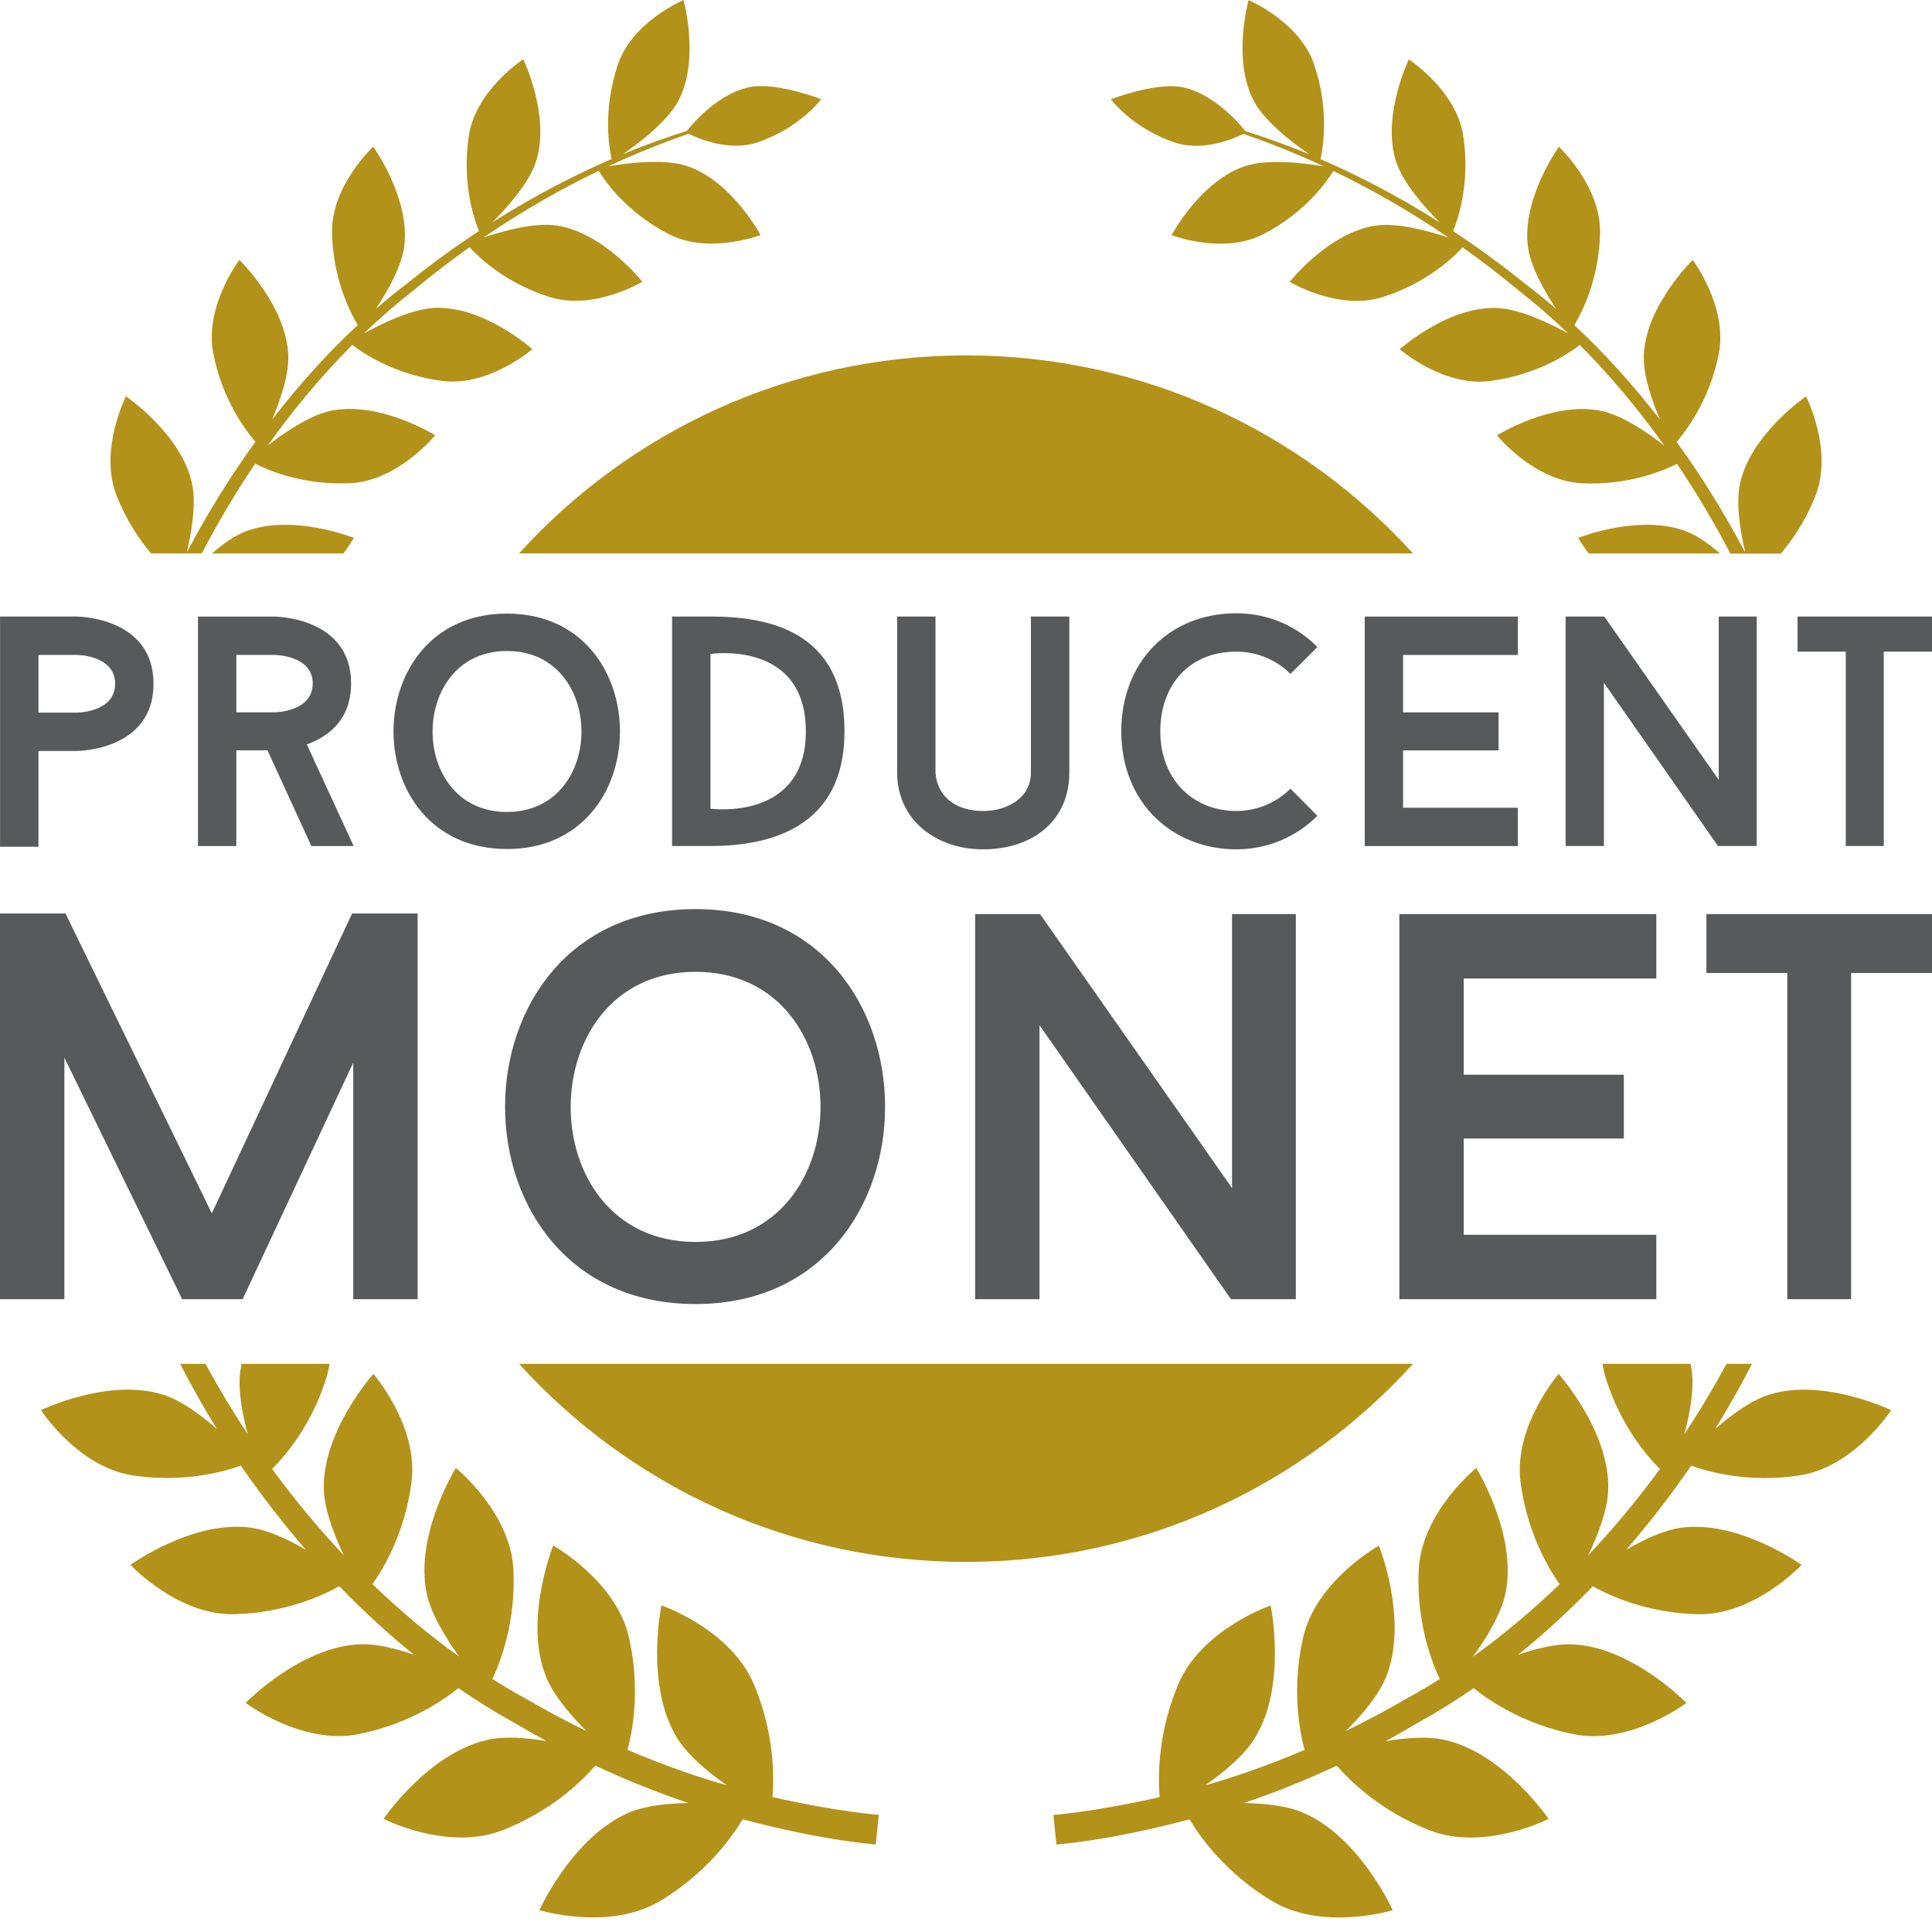
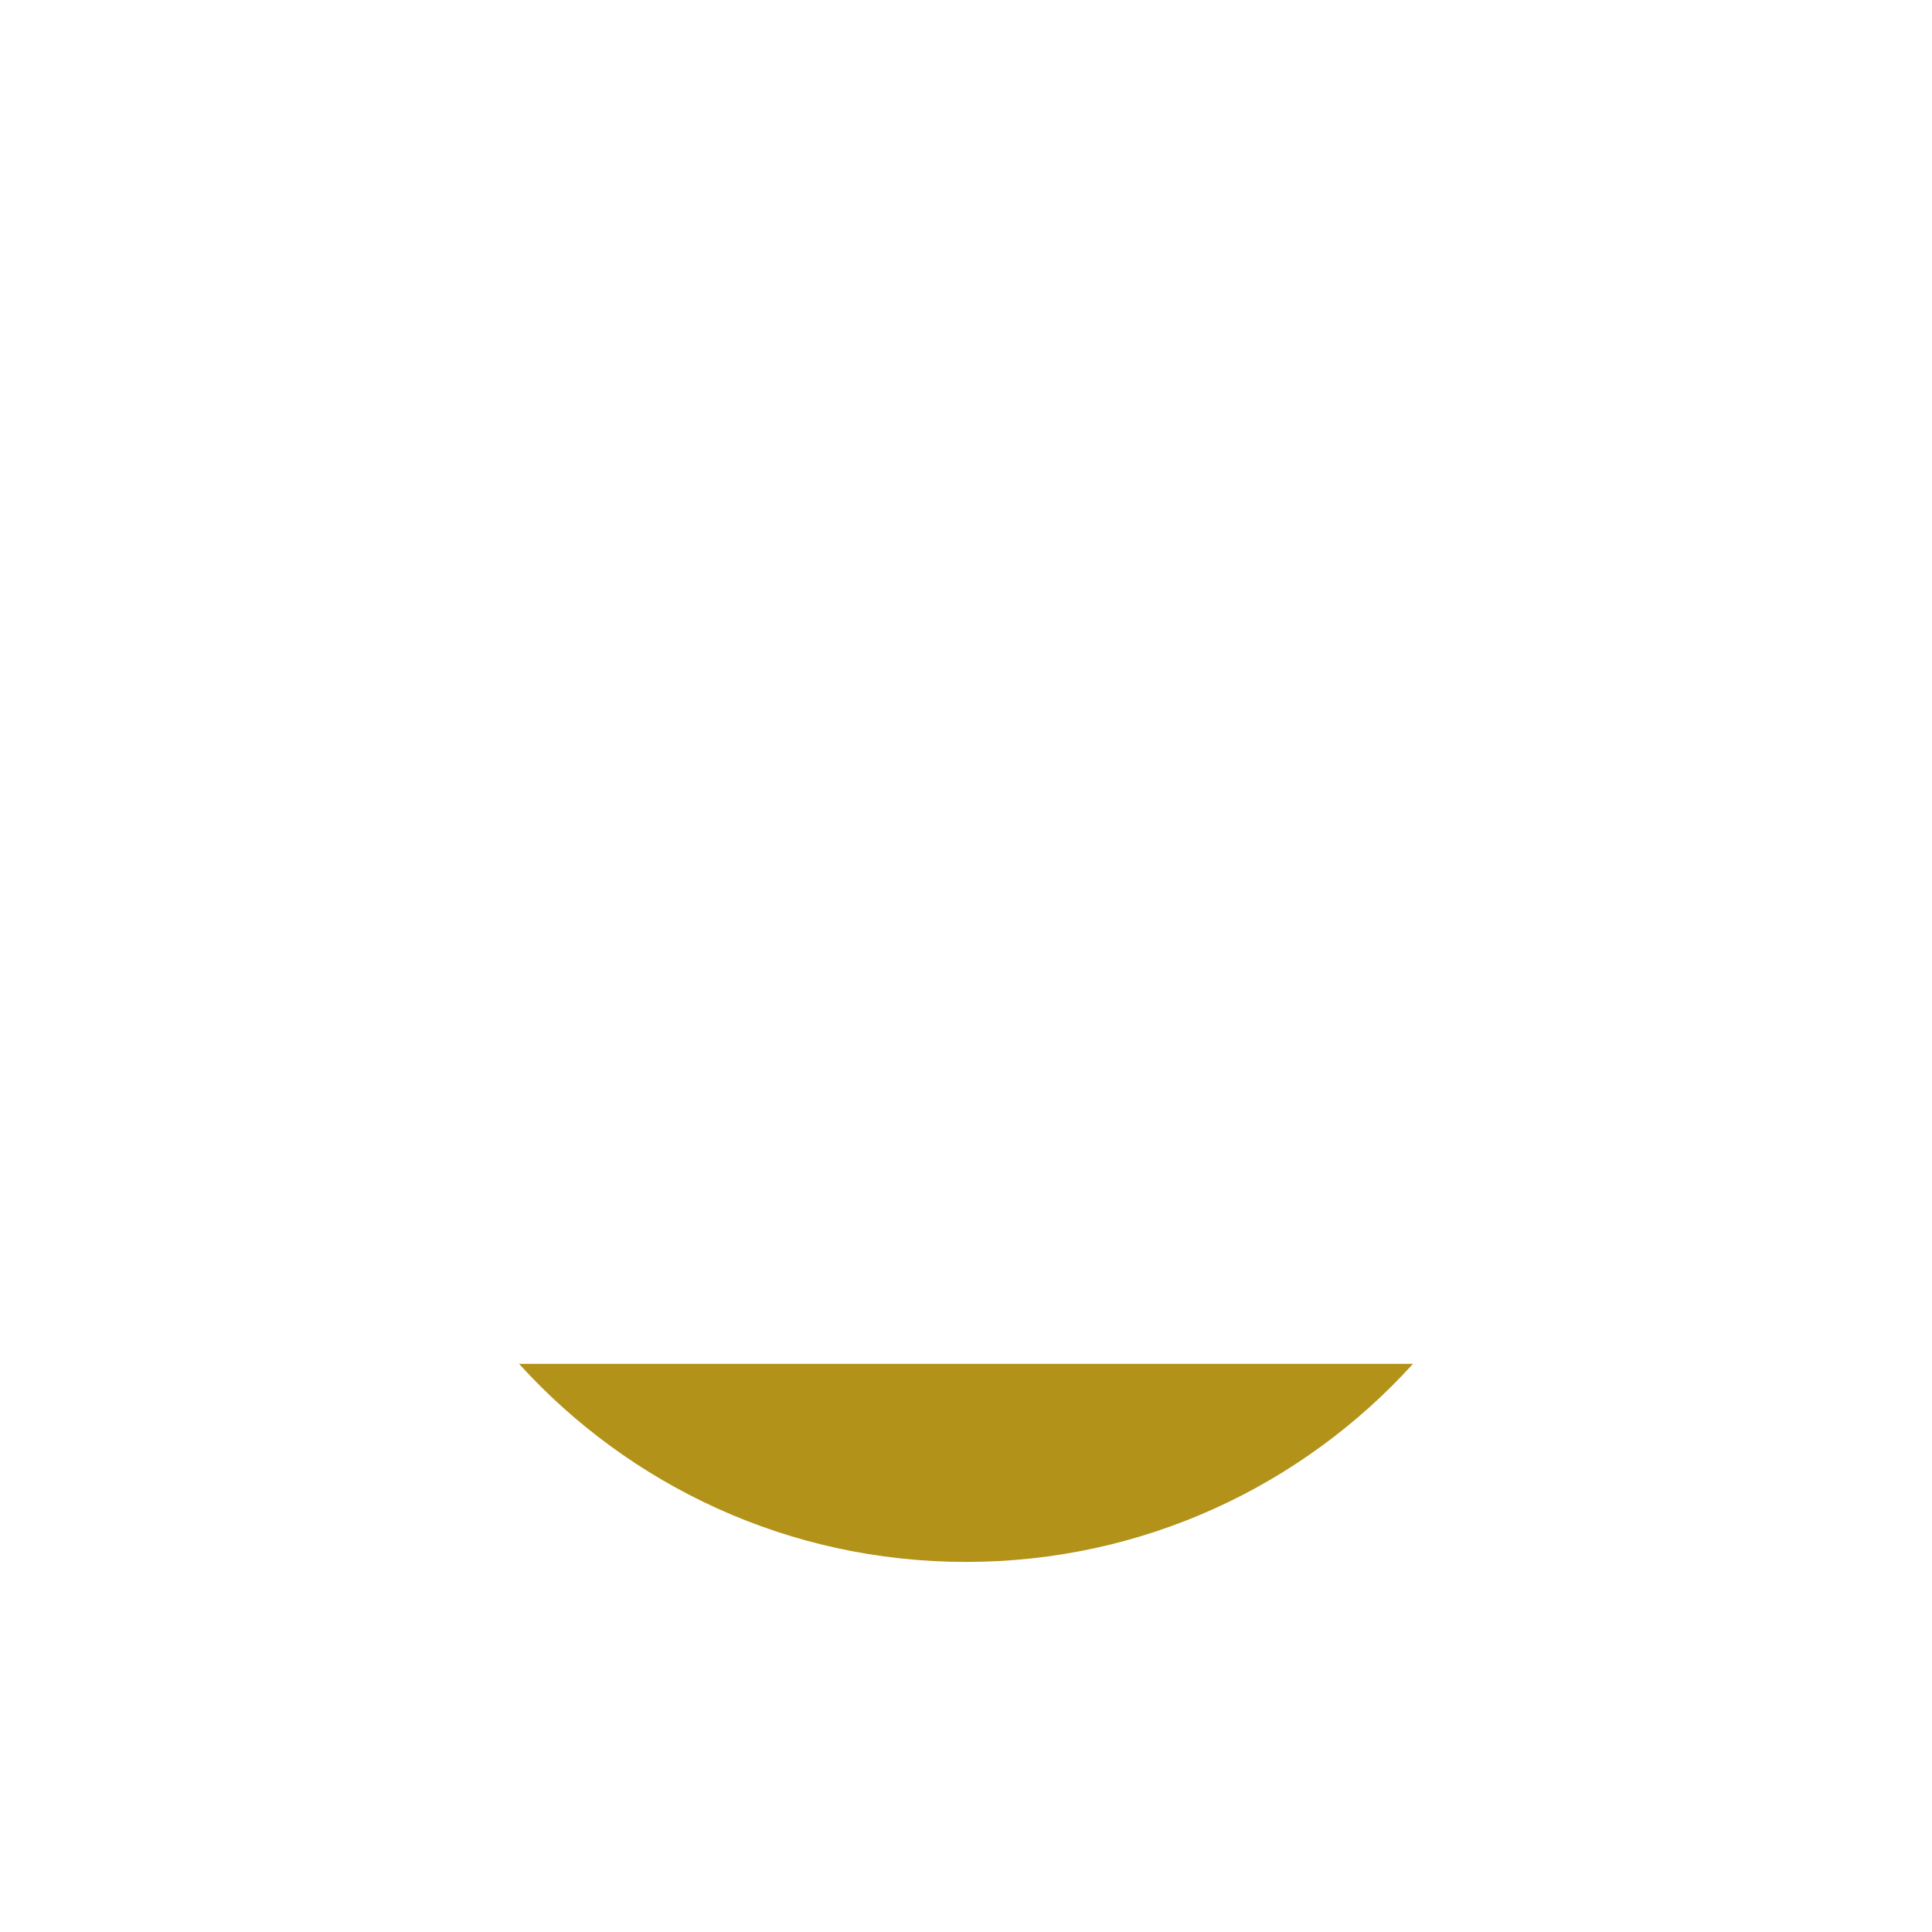
<svg xmlns="http://www.w3.org/2000/svg" version="1.1" id="svg2" fill="none" viewBox="0 0 100 100" height="100" width="100">
  <defs id="defs16" />
  <path id="path4" fill="#B29219" d="M73.136 70.593C67.419 76.893 59.175 80.845 50 80.845C40.827 80.845 32.581 76.89 26.866 70.593H73.136Z" clip-rule="evenodd" fill-rule="evenodd" />
-   <path id="path6" fill="#B29219" d="M50 18.394C59.175 18.394 67.422 22.349 73.136 28.646H26.866C32.578 22.349 40.827 18.394 50 18.394Z" clip-rule="evenodd" fill-rule="evenodd" />
-   <path id="path8" fill="#B29219" d="M89.366 70.593C88.686 71.847 87.959 73.061 87.183 74.229C87.47 73.155 87.698 71.912 87.564 70.945C87.545 70.83 87.524 70.709 87.5 70.593H82.948C82.986 70.846 83.039 71.096 83.117 71.34C83.869 73.743 85.19 75.311 85.921 76.036C84.745 77.634 83.504 79.13 82.202 80.505C82.709 79.447 83.209 78.158 83.241 77.116C83.34 74.09 80.676 71.117 80.676 71.117C80.676 71.117 78.324 73.824 78.705 76.724C79.044 79.331 80.137 81.165 80.727 81.998C79.269 83.4 77.766 84.659 76.24 85.749C76.949 84.769 77.701 83.531 77.924 82.47C78.558 79.444 76.409 75.985 76.409 75.985C76.409 75.985 73.566 78.284 73.431 81.273C73.311 83.928 74.076 85.959 74.522 86.909C73.934 87.277 73.351 87.623 72.768 87.938C71.705 88.558 70.668 89.108 69.656 89.6C70.494 88.77 71.366 87.744 71.748 86.786C72.921 83.859 71.374 80.003 71.374 80.003C71.374 80.003 68.106 81.812 67.443 84.785C66.863 87.379 67.242 89.519 67.524 90.575C65.668 91.369 63.936 91.966 62.382 92.411C63.354 91.724 64.393 90.865 64.938 89.984C66.638 87.245 65.768 83.099 65.768 83.099C65.768 83.099 62.164 84.337 60.972 87.21C59.938 89.697 59.93 91.898 60.021 93.021C56.579 93.797 54.524 93.939 54.524 93.939L54.602 94.704L54.68 95.47C54.68 95.47 57.309 95.301 61.571 94.17C62.137 95.121 63.442 96.936 65.786 98.367C68.442 99.989 72.086 98.872 72.086 98.872C72.086 98.872 70.349 95.003 67.365 93.789C66.536 93.453 65.424 93.343 64.374 93.327C65.87 92.822 67.486 92.188 69.194 91.391C69.898 92.204 71.474 93.746 73.99 94.734C76.831 95.848 80.155 94.146 80.155 94.146C80.155 94.146 77.819 90.709 74.734 90.048C73.864 89.86 72.749 89.949 71.713 90.121C72.296 89.809 72.878 89.476 73.472 89.124C74.406 88.609 75.343 88.023 76.275 87.379C77.11 88.05 78.88 89.243 81.442 89.761C84.369 90.354 87.29 88.144 87.29 88.144C87.29 88.144 84.452 85.223 81.361 85.11C80.523 85.078 79.514 85.33 78.574 85.652C79.895 84.589 81.192 83.397 82.443 82.105C83.34 82.61 85.273 83.488 87.878 83.552C90.805 83.622 93.249 80.999 93.249 80.999C93.249 80.999 90.01 78.663 87.011 79.076C86.119 79.2 85.086 79.686 84.175 80.212C85.351 78.853 86.479 77.398 87.534 75.862C88.437 76.187 90.507 76.767 93.133 76.369C95.974 75.94 97.884 72.991 97.884 72.991C97.884 72.991 94.361 71.286 91.538 72.199C90.62 72.492 89.608 73.238 88.781 73.961C89.452 72.876 90.086 71.751 90.682 70.593H89.366ZM89.028 28.649C88.488 28.177 87.9 27.755 87.344 27.529C84.906 26.549 81.689 27.841 81.689 27.841C81.689 27.841 81.877 28.185 82.231 28.649H89.028ZM92.177 28.649C92.784 27.938 93.464 26.947 93.969 25.658C94.898 23.292 93.48 20.518 93.48 20.518C93.48 20.518 90.615 22.468 90.061 25.038C89.838 26.074 90.083 27.535 90.335 28.606C89.261 26.566 88.064 24.643 86.78 22.868C87.263 22.317 88.474 20.747 88.96 18.332C89.452 15.889 87.615 13.456 87.615 13.456C87.615 13.456 85.177 15.824 85.083 18.4C85.045 19.412 85.502 20.738 85.923 21.721C84.519 19.903 83.023 18.257 81.485 16.829C81.858 16.216 82.763 14.492 82.819 12.073C82.876 9.632 80.69 7.597 80.69 7.597C80.69 7.597 78.743 10.295 79.089 12.798C79.232 13.832 79.959 15.107 80.55 15.993C80.002 15.518 79.449 15.07 78.893 14.651C77.642 13.641 76.409 12.75 75.212 11.96C75.429 11.437 76.119 9.533 75.738 7.033C75.381 4.667 72.921 3.075 72.921 3.075C72.921 3.075 71.501 6.01 72.261 8.367C72.623 9.484 73.778 10.771 74.516 11.509C72.277 10.089 70.18 9.028 68.348 8.236C68.458 7.75 68.837 5.757 68.023 3.349C67.277 1.125 64.629 0.005 64.629 0.005C64.629 0.005 63.762 3.083 64.898 5.226C65.47 6.313 66.96 7.433 67.771 7.989C66.511 7.468 65.392 7.078 64.457 6.783C64.175 6.426 62.798 4.788 61.111 4.498C59.763 4.27 57.5 5.137 57.5 5.137C57.5 5.137 58.584 6.617 60.781 7.368C62.25 7.873 63.874 7.172 64.363 6.931C65.502 7.323 66.917 7.865 68.528 8.614C67.583 8.451 65.66 8.201 64.452 8.596C62.151 9.35 60.639 12.17 60.639 12.17C60.639 12.17 63.319 13.201 65.4 12.119C67.626 10.964 68.735 9.305 69.014 8.848C70.819 9.713 72.846 10.841 74.984 12.304C73.993 11.968 72.363 11.512 71.219 11.676C68.772 12.025 66.756 14.589 66.756 14.589C66.756 14.589 69.269 16.098 71.549 15.381C73.867 14.654 75.26 13.29 75.703 12.801C76.651 13.472 77.612 14.208 78.59 15.021C79.457 15.698 80.325 16.447 81.173 17.261C80.239 16.748 78.654 15.977 77.454 15.94C74.933 15.857 72.451 18.077 72.451 18.077C72.451 18.077 74.707 20.038 77.129 19.721C79.61 19.398 81.256 18.257 81.772 17.854C83.302 19.393 84.777 21.144 86.149 23.067C85.287 22.395 83.979 21.498 82.889 21.27C80.37 20.738 77.484 22.532 77.484 22.532C77.484 22.532 79.401 24.903 81.893 25.016C84.331 25.126 86.135 24.345 86.801 24.006C87.787 25.47 88.716 27.025 89.565 28.655H92.177V28.649ZM10.443 28.649C11.291 27.017 12.22 25.462 13.209 24.001C13.875 24.342 15.676 25.121 18.117 25.011C20.607 24.898 22.524 22.527 22.524 22.527C22.524 22.527 19.64 20.736 17.118 21.265C16.031 21.493 14.723 22.387 13.858 23.061C15.228 21.136 16.705 19.388 18.235 17.849C18.748 18.252 20.397 19.393 22.876 19.715C25.298 20.032 27.556 18.072 27.556 18.072C27.556 18.072 25.075 15.851 22.551 15.934C21.356 15.972 19.766 16.743 18.837 17.256C19.686 16.442 20.547 15.693 21.418 15.016C22.392 14.202 23.359 13.469 24.304 12.795C24.747 13.284 26.141 14.648 28.456 15.376C30.738 16.093 33.249 14.584 33.249 14.584C33.249 14.584 31.232 12.019 28.783 11.67C27.642 11.506 26.009 11.963 25.021 12.296C27.159 10.835 29.186 9.707 30.991 8.843C31.267 9.299 32.376 10.961 34.605 12.113C36.686 13.195 39.366 12.164 39.366 12.164C39.366 12.164 37.854 9.347 35.553 8.59C34.35 8.198 32.425 8.445 31.482 8.609C33.09 7.86 34.506 7.317 35.644 6.925C36.136 7.167 37.758 7.868 39.226 7.363C41.42 6.611 42.505 5.132 42.505 5.132C42.505 5.132 40.241 4.264 38.893 4.492C37.207 4.782 35.829 6.421 35.547 6.778C34.61 7.073 33.493 7.462 32.234 7.983C33.047 7.427 34.535 6.305 35.11 5.22C36.243 3.077 35.376 0 35.376 0C35.376 0 32.731 1.12 31.981 3.343C31.171 5.752 31.546 7.744 31.659 8.23C29.828 9.023 27.731 10.083 25.491 11.504C26.227 10.765 27.387 9.479 27.744 8.362C28.504 6.007 27.084 3.069 27.084 3.069C27.084 3.069 24.624 4.662 24.267 7.027C23.888 9.53 24.573 11.431 24.793 11.955C23.593 12.744 22.36 13.633 21.111 14.646C20.556 15.064 20.002 15.513 19.455 15.988C20.043 15.099 20.773 13.826 20.918 12.793C21.265 10.29 19.318 7.591 19.318 7.591C19.318 7.591 17.126 9.627 17.186 12.068C17.245 14.49 18.147 16.214 18.52 16.823C16.981 18.252 15.488 19.898 14.084 21.716C14.503 20.733 14.959 19.407 14.922 18.394C14.825 15.819 12.39 13.451 12.39 13.451C12.39 13.451 10.55 15.883 11.044 18.327C11.53 20.741 12.739 22.312 13.222 22.863C11.938 24.637 10.741 26.557 9.667 28.601C9.919 27.529 10.164 26.069 9.941 25.032C9.387 22.46 6.522 20.513 6.522 20.513C6.522 20.513 5.107 23.287 6.034 25.652C6.538 26.941 7.218 27.935 7.825 28.644H10.443V28.649ZM17.771 28.649C18.125 28.185 18.313 27.841 18.313 27.841C18.313 27.841 15.096 26.552 12.655 27.529C12.1 27.752 11.514 28.177 10.975 28.649H17.771ZM39.984 93.018C40.075 91.896 40.069 89.694 39.033 87.207C37.841 84.334 34.237 83.096 34.237 83.096C34.237 83.096 33.364 87.245 35.061 89.981C35.609 90.862 36.646 91.721 37.62 92.409C36.066 91.963 34.334 91.367 32.481 90.572C32.763 89.514 33.142 87.376 32.562 84.782C31.898 81.81 28.633 80 28.633 80C28.633 80 27.086 83.859 28.26 86.783C28.644 87.739 29.516 88.767 30.349 89.597C29.339 89.103 28.297 88.555 27.239 87.935C26.657 87.621 26.071 87.274 25.486 86.906C25.934 85.956 26.697 83.928 26.576 81.27C26.444 78.284 23.598 75.983 23.598 75.983C23.598 75.983 21.45 79.441 22.084 82.468C22.306 83.528 23.058 84.764 23.765 85.746C22.242 84.656 20.735 83.397 19.277 81.995C19.868 81.163 20.961 79.329 21.299 76.721C21.681 73.821 19.326 71.114 19.326 71.114C19.326 71.114 16.665 74.087 16.761 77.113C16.794 78.155 17.296 79.447 17.798 80.505C16.501 79.127 15.255 77.632 14.084 76.034C14.809 75.309 16.133 73.74 16.885 71.337C16.963 71.09 17.019 70.84 17.057 70.591H12.502C12.478 70.706 12.457 70.827 12.441 70.942C12.304 71.906 12.532 73.15 12.819 74.227C12.046 73.058 11.316 71.845 10.636 70.591H9.323C9.916 71.748 10.553 72.873 11.224 73.958C10.392 73.233 9.379 72.489 8.466 72.197C5.642 71.284 2.121 72.989 2.121 72.989C2.121 72.989 4.03 75.937 6.869 76.367C9.492 76.761 11.565 76.184 12.467 75.859C13.523 77.395 14.648 78.851 15.827 80.209C14.916 79.683 13.88 79.197 12.991 79.073C9.992 78.66 6.753 80.996 6.753 80.996C6.753 80.996 9.197 83.622 12.124 83.55C14.731 83.485 16.662 82.605 17.561 82.103C18.813 83.394 20.11 84.586 21.428 85.65C20.491 85.328 19.479 85.075 18.644 85.107C15.556 85.22 12.714 88.142 12.714 88.142C12.714 88.142 15.636 90.349 18.566 89.758C21.128 89.243 22.894 88.048 23.727 87.376C24.661 88.021 25.596 88.606 26.533 89.122C27.126 89.474 27.712 89.806 28.292 90.118C27.258 89.946 26.141 89.855 25.271 90.046C22.191 90.706 19.852 94.143 19.852 94.143C19.852 94.143 23.176 95.846 26.017 94.731C28.536 93.743 30.11 92.202 30.813 91.388C32.519 92.186 34.138 92.819 35.633 93.324C34.581 93.34 33.466 93.451 32.639 93.786C29.659 94.997 27.921 98.869 27.921 98.869C27.921 98.869 31.565 99.986 34.221 98.365C36.565 96.936 37.87 95.118 38.44 94.167C42.704 95.301 45.33 95.467 45.33 95.467L45.408 94.702L45.486 93.936C45.483 93.936 43.431 93.794 39.984 93.018Z" />
-   <path id="path10" fill="#58595B" d="M100 47.312H88.324V50.36H92.511V67.245H95.814V50.36H100V47.312ZM85.73 50.644V47.312H72.43V67.245H85.73V63.912H75.765V58.931H84.049V55.628H75.765V50.647H85.73V50.644ZM67.07 47.312H63.77V61.493L53.832 47.312H50.473V67.245H53.805V53.064L63.714 67.245H67.073V47.312H67.07ZM35.999 64.283C27.371 64.283 27.398 50.301 35.999 50.301C44.627 50.301 44.627 64.283 35.999 64.283ZM35.999 47.054C22.87 47.054 22.844 67.497 35.999 67.497C49.098 67.497 49.068 47.054 35.999 47.054ZM21.614 47.282H18.225L10.964 62.801L3.389 47.282H0V67.245H3.332V54.745L9.428 67.245H12.559L18.284 55V67.245H21.616V47.282H21.614Z" />
-   <path id="path12" fill="#58595B" d="M100 31.912H93.04V33.728H95.537V43.789H97.503V33.728H100V31.912ZM90.927 31.912H88.961V40.363L83.037 31.912H81.037V43.789H83.018V35.339L88.923 43.789H90.927V31.912ZM78.566 33.899V31.915H70.639V43.792H78.566V41.808H72.624V38.84H77.565V36.872H72.624V33.902H78.566V33.899ZM63.993 41.977C61.805 41.977 60.057 40.398 60.057 37.852C60.057 35.46 61.552 33.728 63.993 33.728C65.081 33.728 66.082 34.168 66.794 34.882L68.188 33.491C67.119 32.404 65.642 31.743 63.993 31.743C60.513 31.743 58.037 34.27 58.037 37.852C58.037 41.585 60.717 43.961 63.993 43.961C65.639 43.961 67.116 43.298 68.188 42.229L66.794 40.822C66.082 41.534 65.081 41.977 63.993 41.977ZM50.884 43.961C53.41 43.961 55.347 42.519 55.347 39.99V31.912H53.359V39.99C53.359 41.313 52.122 41.977 50.884 41.977C49.627 41.977 48.526 41.364 48.421 39.99V31.912H46.437V39.99C46.437 42.433 48.44 43.961 50.884 43.961ZM36.773 41.859V33.848C36.773 33.848 41.711 33.102 41.711 37.855C41.711 42.535 36.773 41.859 36.773 41.859ZM34.785 31.912V43.789H36.77C39.724 43.789 43.711 42.925 43.711 37.852C43.711 32.576 39.654 31.912 36.77 31.912H34.785ZM26.241 42.028C21.099 42.028 21.115 33.695 26.241 33.695C31.383 33.695 31.383 42.028 26.241 42.028ZM26.241 31.759C18.419 31.759 18.402 43.945 26.241 43.945C34.047 43.945 34.031 31.759 26.241 31.759ZM12.232 33.899H14.2C14.2 33.899 16.187 33.899 16.187 35.376C16.187 36.869 14.2 36.869 14.2 36.869H12.232V33.899ZM16.117 43.792H18.306L15.881 38.532C16.95 38.142 18.172 37.294 18.172 35.376C18.172 31.915 14.2 31.915 14.2 31.915H10.247V43.792H12.232V38.838H13.846L16.117 43.792ZM3.974 36.886H1.99V33.899H3.974C3.974 33.899 5.959 33.899 5.959 35.392C5.959 36.886 3.974 36.886 3.974 36.886ZM3.974 31.912H0.003V43.827H1.99V38.87H3.974C3.974 38.87 7.946 38.87 7.946 35.392C7.946 31.915 3.974 31.912 3.974 31.912Z" />
</svg>